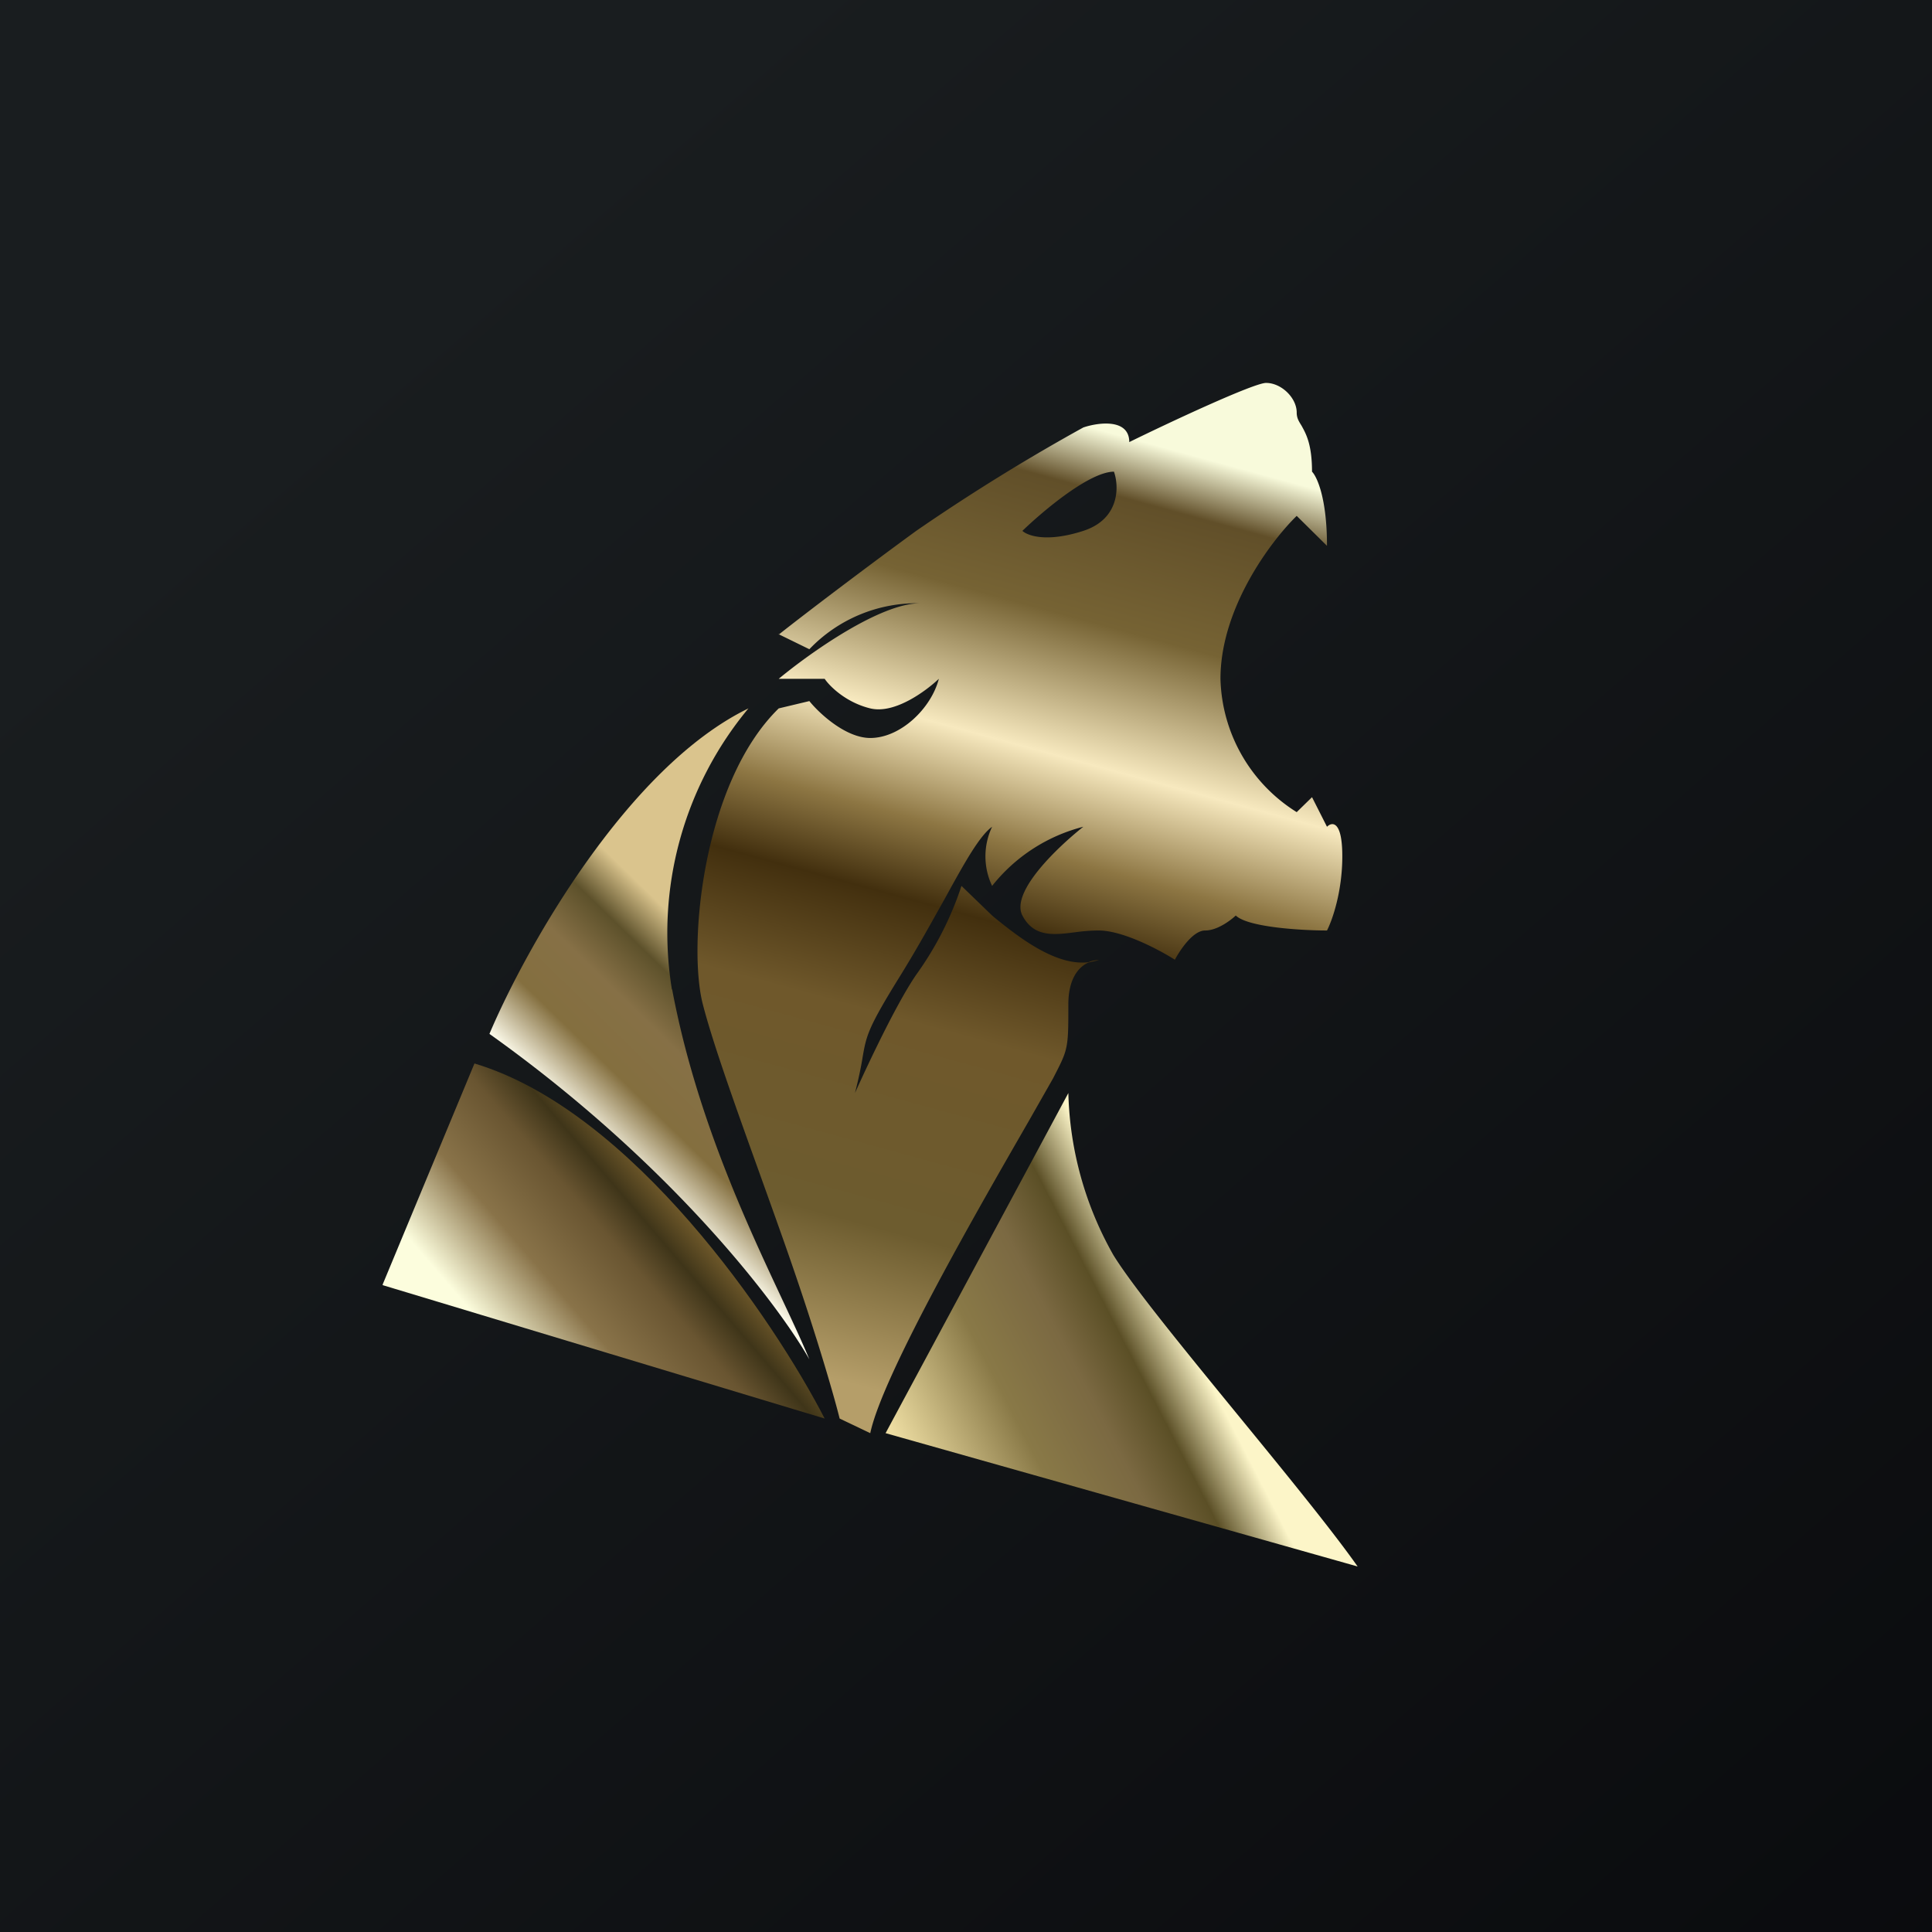
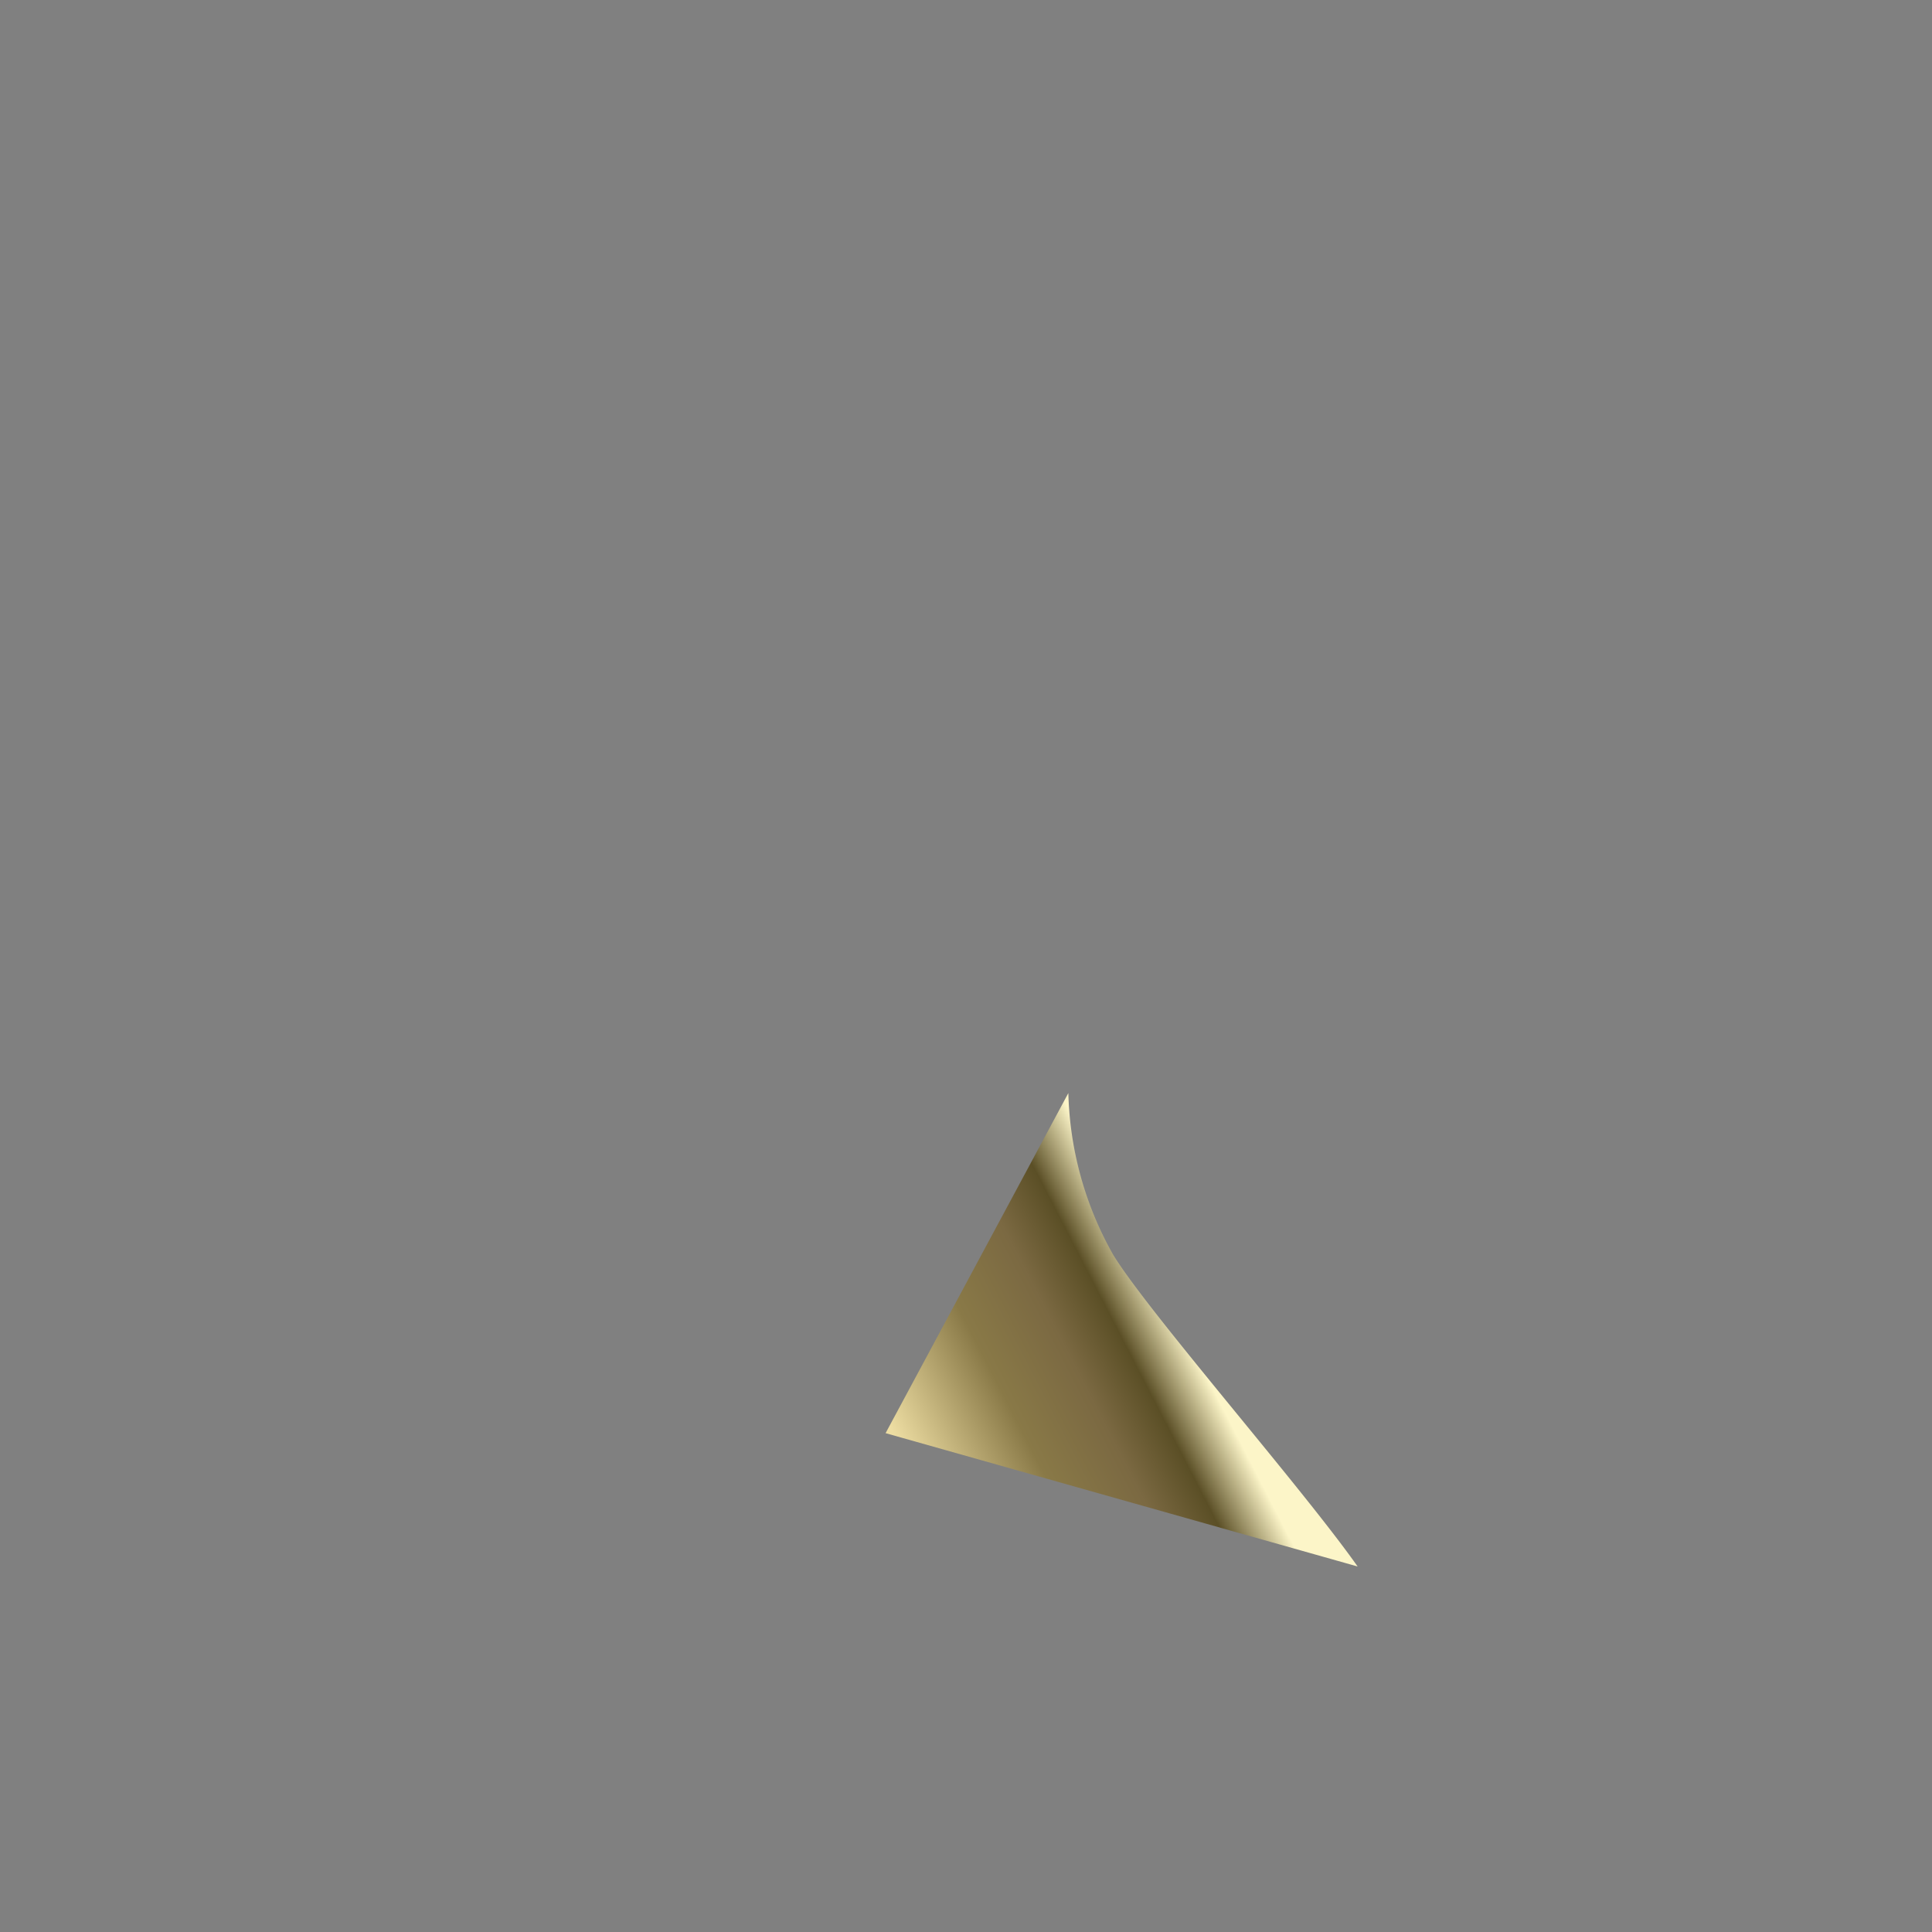
<svg xmlns="http://www.w3.org/2000/svg" viewBox="0 0 55.5 55.5">
  <rect x="0" y="0" width="55.5" height="55.5" fill="#808080" stroke="none" />
-   <path d="M 0,0 H 55.5 V 55.5 H 0 Z" fill="url(#e)" />
-   <path d="M 10.99,36.905 L 13.63,30.55 C 18.17,31.91 22.23,37.92 23.69,40.75 L 11,36.92 Z" fill="url(#d)" />
  <path d="M 31.99,36.065 A 9.92,9.92 0 0,1 30.69,31.4 L 25.44,41.17 L 39,45 C 37.4,42.73 33.05,37.77 32,36.08 Z" fill="url(#c)" />
-   <path d="M 19.3,28.415 A 10.09,10.09 0 0,1 21.5,20.35 C 18,22.05 15.08,27.29 14.06,29.7 C 19.31,33.44 22.37,37.5 23.25,39.05 C 22.37,36.92 20.19,33.1 19.31,28.43 Z" fill="url(#b)" />
-   <path d="M 22.36,18.215 L 23.25,18.65 A 4.27,4.27 0 0,1 26.43,17.33 C 25.29,17.33 23.3,18.73 22.37,19.5 H 23.69 C 23.83,19.71 24.3,20.18 25,20.35 C 25.7,20.52 26.6,19.85 26.97,19.5 C 26.75,20.35 25.87,21.2 25,21.2 C 24.3,21.2 23.54,20.5 23.25,20.14 L 22.37,20.35 C 20.19,22.48 19.75,27.15 20.19,28.85 C 20.48,29.98 21.16,31.87 21.84,33.76 C 22.18,34.71 22.52,35.65 22.81,36.5 C 23.51,38.54 23.98,40.18 24.12,40.75 L 25,41.17 C 25.35,39.49 28.18,34.59 29.55,32.21 L 30.25,30.98 C 30.44,30.61 30.55,30.4 30.61,30.18 C 30.69,29.88 30.69,29.58 30.69,28.85 C 30.69,28.11 30.99,27.77 31.27,27.65 L 31.57,27.58 A 0.7,0.7 0 0,0 31.27,27.64 C 30.32,27.76 29.24,26.9 28.57,26.36 L 28.5,26.3 L 27.62,25.45 A 9.39,9.39 0 0,1 26.32,28 C 25.62,29.02 24.56,31.4 24.56,31.4 C 24.68,30.93 24.74,30.62 24.78,30.37 C 24.89,29.74 24.93,29.53 25.88,28 C 26.38,27.19 26.79,26.44 27.15,25.8 C 27.72,24.76 28.14,24.01 28.5,23.75 A 1.98,1.98 0 0,0 28.5,25.45 A 4.88,4.88 0 0,1 31.12,23.75 C 30.4,24.32 29.02,25.62 29.37,26.3 C 29.7,26.93 30.27,26.86 30.89,26.78 C 31.11,26.75 31.34,26.73 31.56,26.73 C 32.26,26.73 33.31,27.29 33.75,27.57 C 33.9,27.29 34.27,26.73 34.62,26.73 S 35.35,26.44 35.5,26.3 C 35.85,26.64 37.4,26.73 38.12,26.73 C 38.27,26.44 38.56,25.62 38.56,24.6 C 38.56,23.58 38.27,23.6 38.12,23.75 L 37.69,22.9 L 37.25,23.33 A 4.65,4.65 0 0,1 35.06,19.5 C 35.06,17.46 36.52,15.53 37.25,14.82 L 38.12,15.68 C 38.12,14.31 37.83,13.69 37.69,13.55 C 37.69,12.75 37.51,12.45 37.39,12.23 C 37.31,12.1 37.25,12.01 37.25,11.85 C 37.25,11.43 36.81,11 36.37,11 C 36.02,11 33.6,12.13 32.44,12.7 C 32.44,12.02 31.56,12.13 31.12,12.28 A 57.01,57.01 0 0,0 26.32,15.25 C 24.92,16.27 23.1,17.65 22.37,18.23 Z M 29.37,15.25 C 29.96,14.68 31.3,13.55 32,13.55 C 32.15,13.97 32.17,14.91 31.12,15.25 C 30.07,15.59 29.52,15.39 29.37,15.25 Z" fill="url(#a)" />
  <defs>
    <linearGradient id="e" x1="10.42" x2="68.15" y1="9.71" y2="76.02" gradientUnits="userSpaceOnUse">
      <stop stop-color="rgb(25, 29, 31)" offset="0" />
      <stop stop-color="rgb(5, 5, 8)" offset="1" />
    </linearGradient>
    <linearGradient id="d" x1="18.88" x2="13.75" y1="33.52" y2="37.92" gradientUnits="userSpaceOnUse">
      <stop stop-color="rgb(125, 99, 47)" offset="0" />
      <stop stop-color="rgb(63, 53, 25)" offset=".19" />
      <stop stop-color="rgb(105, 85, 49)" offset=".35" />
      <stop stop-color="rgb(137, 115, 73)" offset=".66" />
      <stop stop-color="rgb(252, 253, 221)" offset="1" />
    </linearGradient>
    <linearGradient id="c" x1="33.75" x2="25.97" y1="37.77" y2="41.78" gradientUnits="userSpaceOnUse">
      <stop stop-color="rgb(252, 245, 200)" offset="0" />
      <stop stop-color="rgb(91, 79, 38)" offset=".19" />
      <stop stop-color="rgb(123, 105, 66)" offset=".37" />
      <stop stop-color="rgb(137, 121, 71)" offset=".62" />
      <stop stop-color="rgb(237, 221, 162)" offset="1" />
    </linearGradient>
    <linearGradient id="b" x1="19.75" x2="15.5" y1="26.73" y2="31.1" gradientUnits="userSpaceOnUse">
      <stop stop-color="rgb(218, 196, 141)" offset="0" />
      <stop stop-color="rgb(93, 81, 43)" offset=".21" />
      <stop stop-color="rgb(134, 112, 70)" offset=".44" />
      <stop stop-color="rgb(132, 111, 63)" offset=".72" />
      <stop stop-color="rgb(253, 251, 235)" offset="1" />
    </linearGradient>
    <linearGradient id="a" x1="32.87" x2="25.41" y1="12.7" y2="40.01" gradientUnits="userSpaceOnUse">
      <stop stop-color="rgb(248, 250, 219)" offset="0" />
      <stop stop-color="rgb(97, 79, 41)" offset=".06" />
      <stop stop-color="rgb(118, 99, 52)" offset=".19" />
      <stop stop-color="rgb(247, 233, 191)" offset=".33" />
      <stop stop-color="rgb(141, 118, 67)" offset=".43" />
      <stop stop-color="rgb(66, 47, 14)" offset=".51" />
      <stop stop-color="rgb(111, 88, 43)" offset=".63" />
      <stop stop-color="rgb(109, 92, 47)" offset=".84" />
      <stop stop-color="rgb(181, 158, 105)" offset="1" />
    </linearGradient>
  </defs>
</svg>